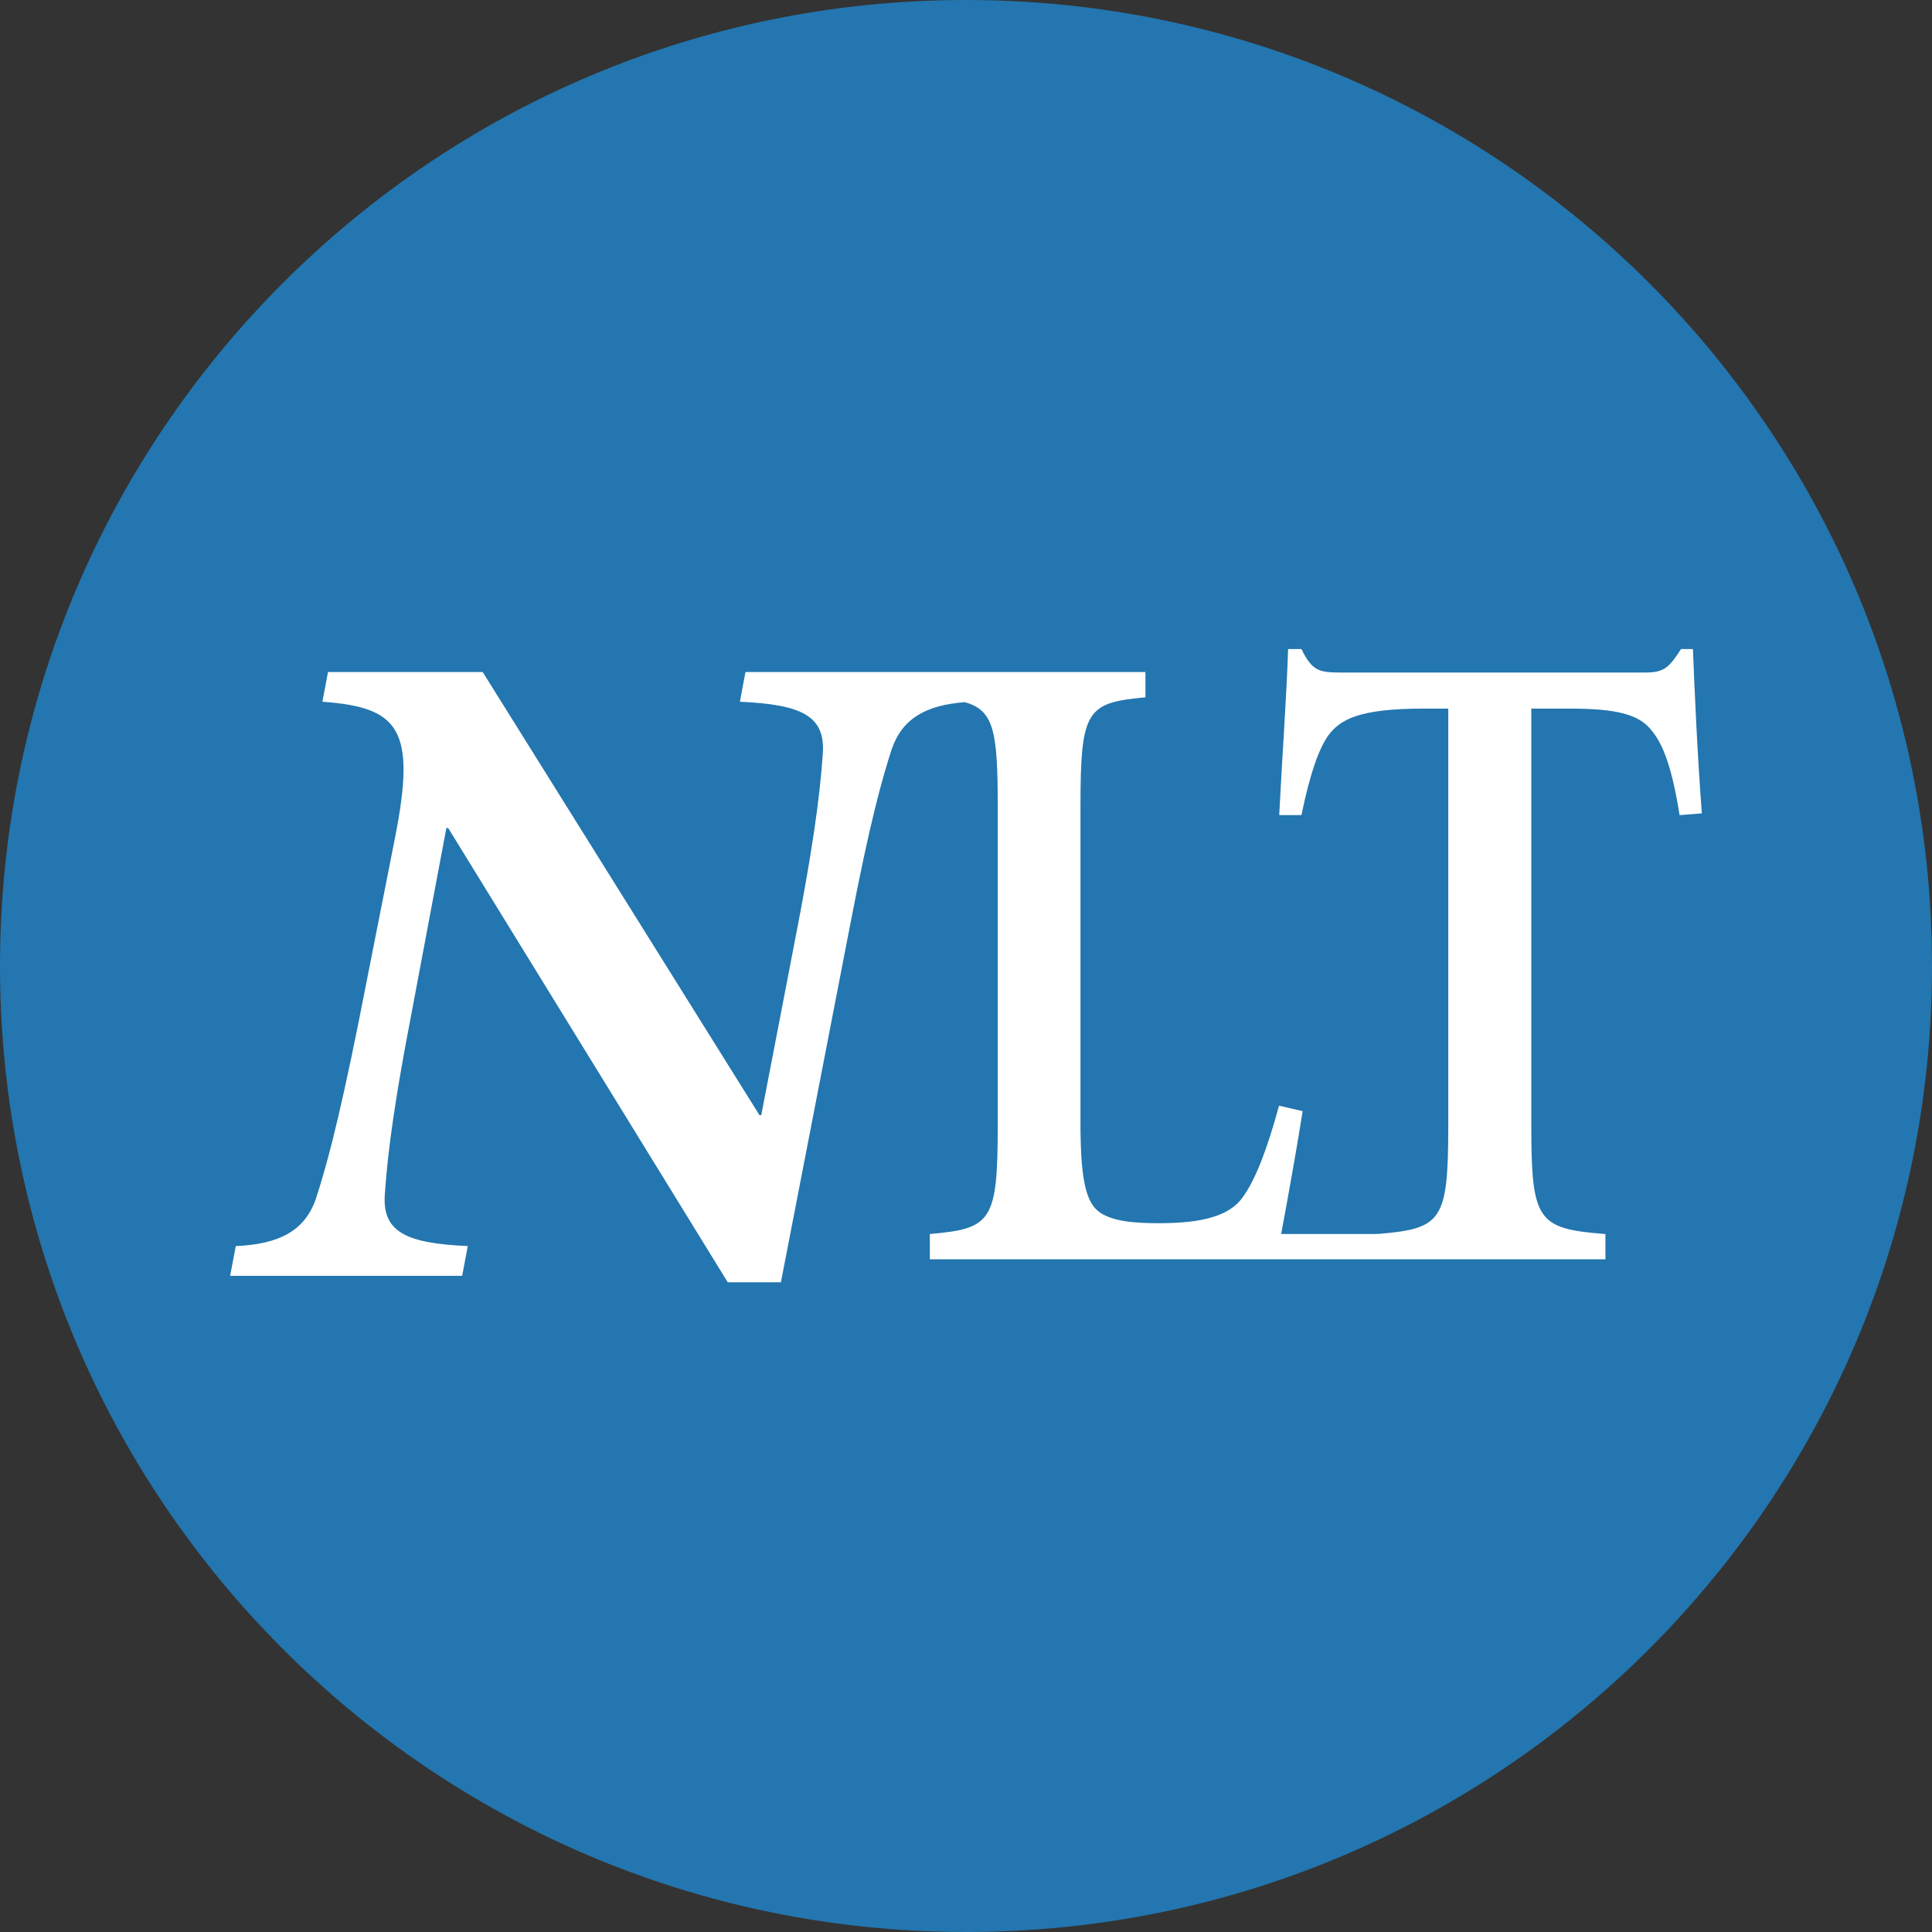
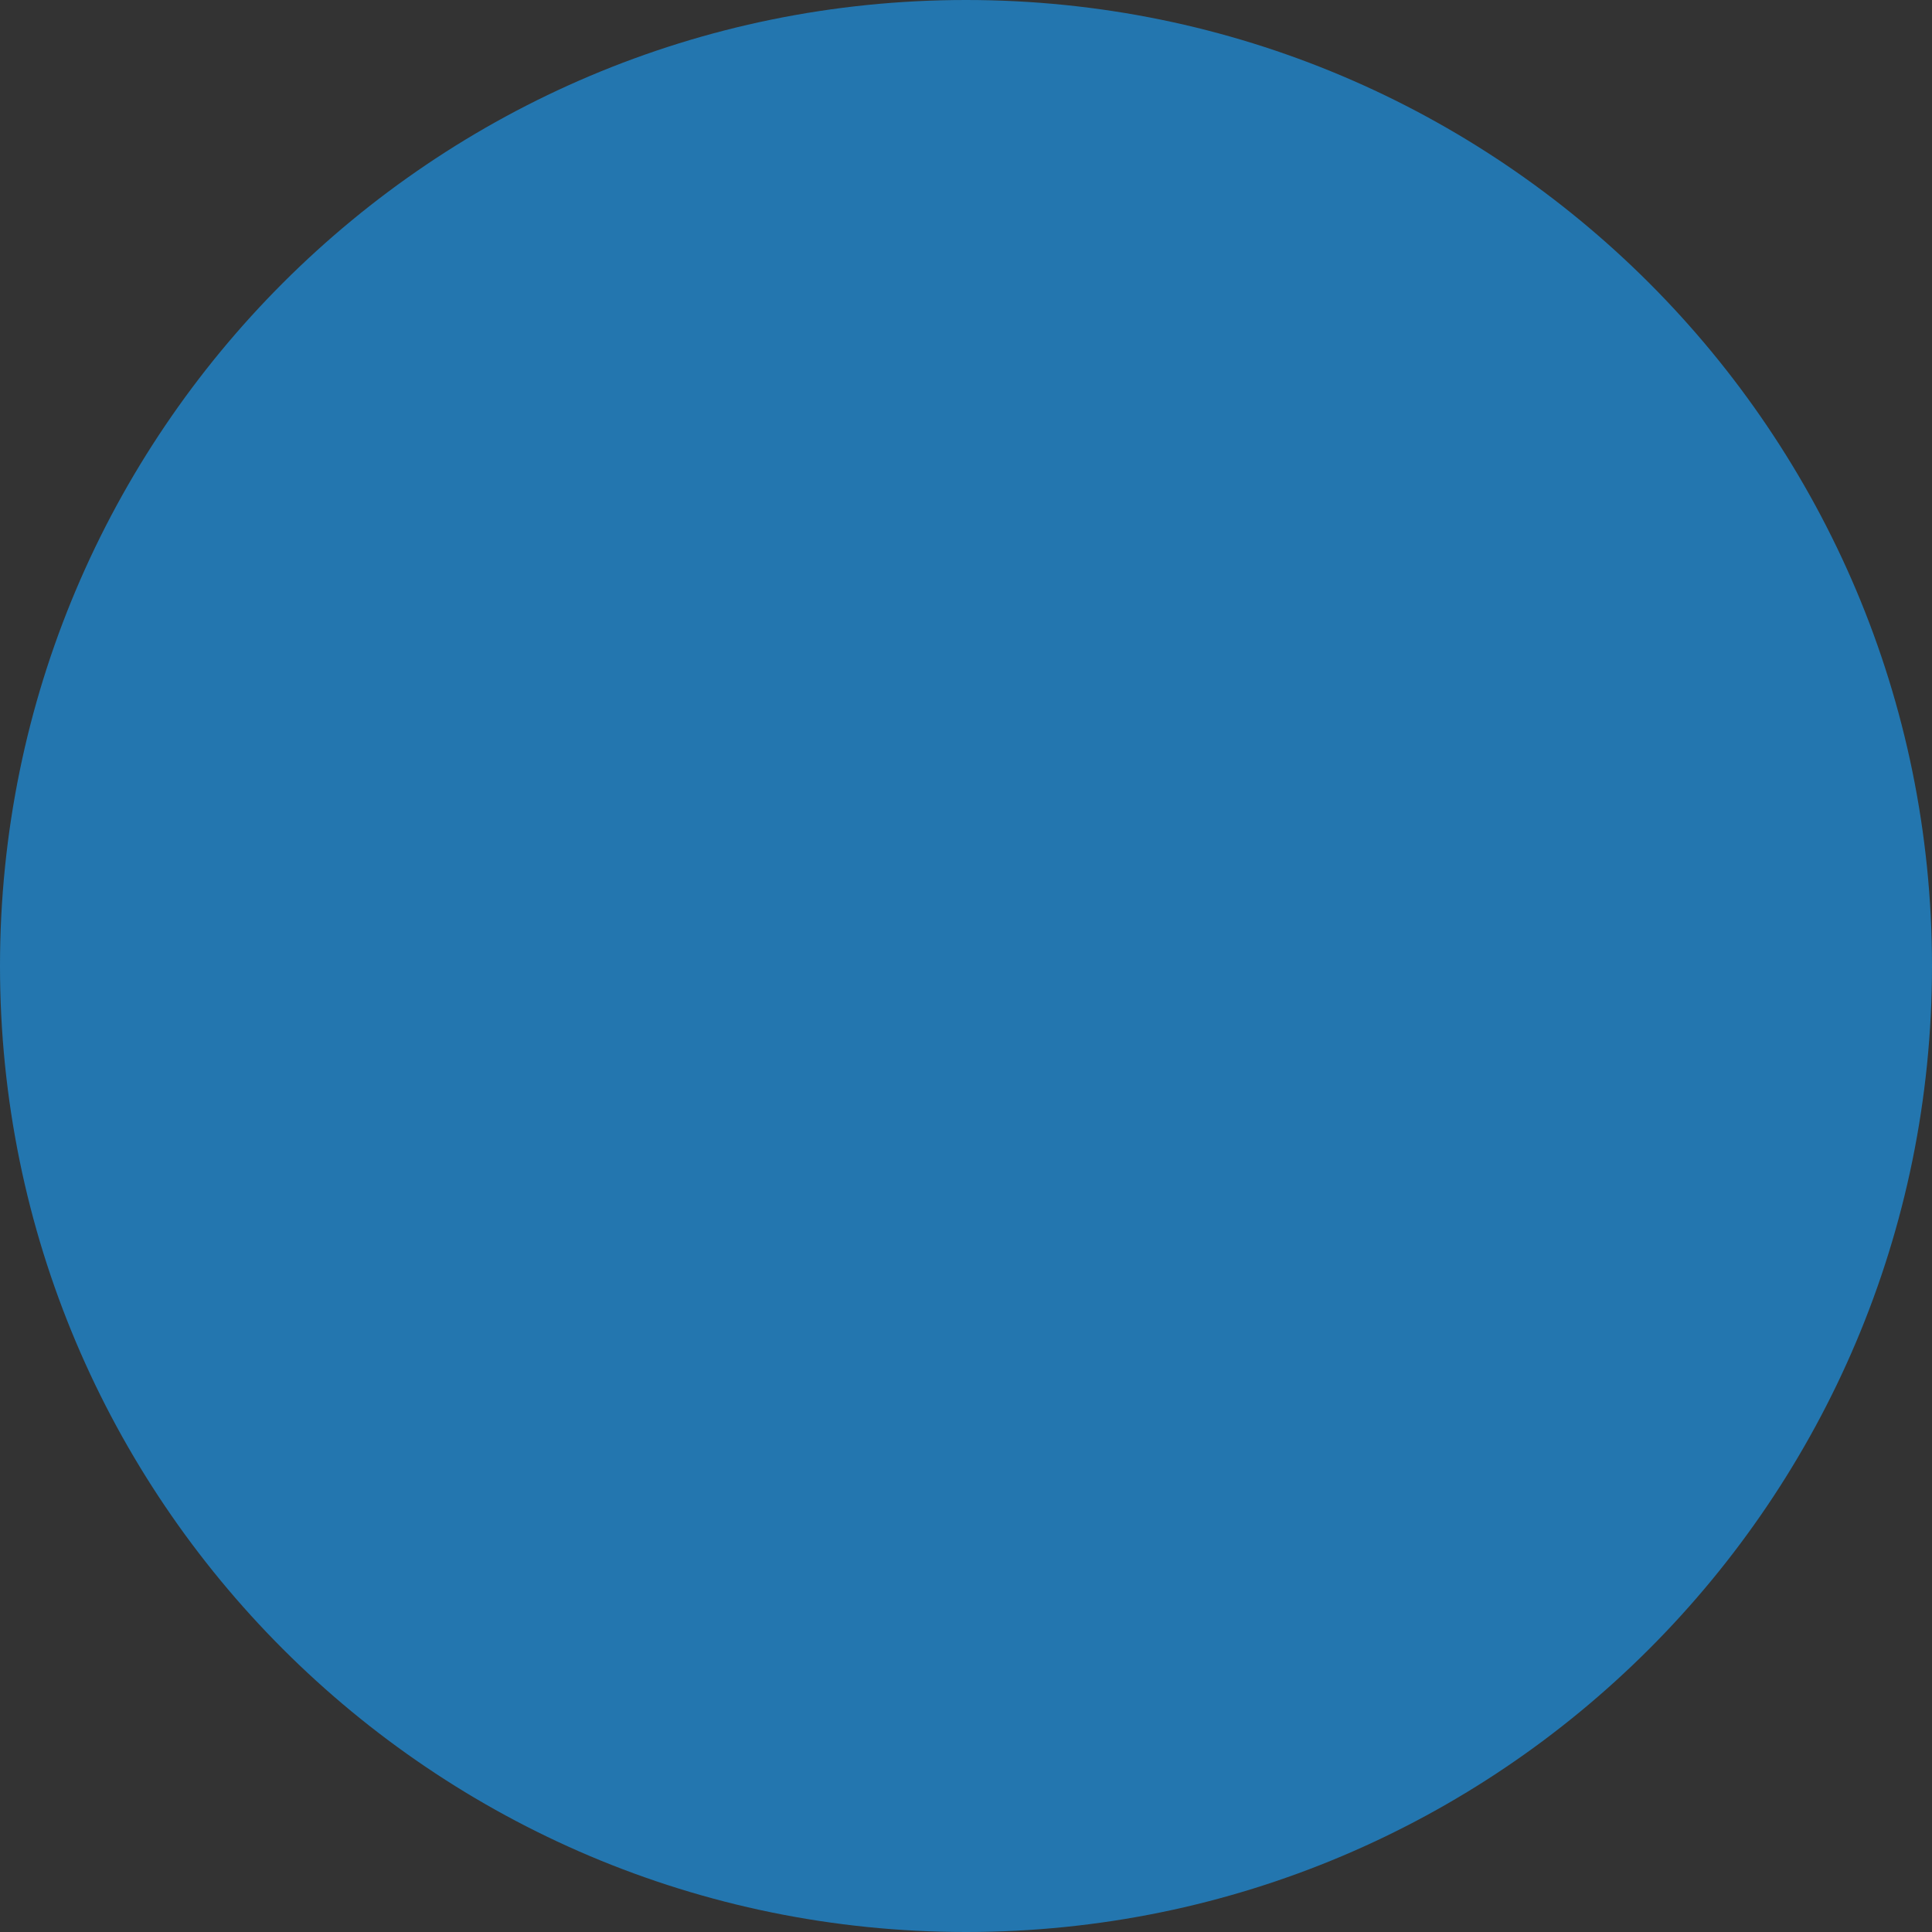
<svg xmlns="http://www.w3.org/2000/svg" width="32" height="32" viewBox="0 0 32 32" fill="none">
  <rect x="0" y="0" width="32" height="32" fill="#333333" stroke="none" />
  <g clip-path="url(#clip0_1_9879)">
-     <path d="M16 32C24.837 32 32 24.837 32 16C32 7.163 24.837 0 16 0C7.163 0 0 7.163 0 16C0 24.837 7.163 32 16 32Z" fill="#2376AF" />
+     <path d="M16 32C24.837 32 32 24.837 32 16C32 7.163 24.837 0 16 0C7.163 0 0 7.163 0 16C0 24.837 7.163 32 16 32" fill="#2376AF" />
    <mask id="mask0_1_9879" style="mask-type:alpha" maskUnits="userSpaceOnUse" x="0" y="0" width="32" height="32">
      <path d="M32 0H0V32H32V0Z" fill="white" />
    </mask>
    <g mask="url(#mask0_1_9879)">
-       <path fill-rule="evenodd" clip-rule="evenodd" d="M18.972 11.131V11.55C18.003 11.639 17.898 11.757 17.896 13.328L17.896 18.584C17.896 19.452 17.969 19.871 18.177 20.05C18.385 20.23 18.788 20.26 19.18 20.26C19.742 20.26 20.329 20.2 20.586 19.826C20.794 19.541 20.989 19.033 21.185 18.314L21.576 18.404C21.519 18.78 21.341 19.799 21.22 20.439L22.772 20.439C22.794 20.439 22.82 20.438 22.851 20.436C23.881 20.348 23.986 20.212 23.988 18.663L23.988 11.737H23.57C22.514 11.737 22.195 11.916 21.998 12.185C21.851 12.395 21.703 12.784 21.556 13.501H21.188C21.237 12.514 21.311 11.528 21.335 10.75H21.556C21.725 11.102 21.846 11.138 22.177 11.139L27.254 11.139C27.573 11.139 27.647 11.049 27.844 10.75H28.04C28.065 11.378 28.114 12.514 28.188 13.472L27.819 13.501C27.696 12.724 27.549 12.335 27.365 12.111C27.156 11.827 26.763 11.737 26.002 11.737H25.363V18.616C25.363 20.23 25.461 20.35 26.591 20.44V20.858H22.809L22.809 20.858L21.136 20.858L15.401 20.858V20.439C16.428 20.35 16.526 20.23 16.526 18.614V13.376C16.526 12.118 16.467 11.766 15.98 11.63C15.34 11.679 14.945 11.899 14.77 12.408C14.616 12.885 14.415 13.577 14.076 15.346L12.934 21.239H12.054L7.424 13.716H7.393L6.791 16.916C6.451 18.685 6.405 19.378 6.374 19.778C6.328 20.408 6.729 20.593 7.748 20.639L7.655 21.132H3.812L3.905 20.639C4.615 20.608 5.047 20.393 5.232 19.855C5.387 19.378 5.587 18.685 5.942 16.916L6.544 13.869C6.899 12.069 6.606 11.715 5.34 11.623L5.433 11.131H7.995L12.579 18.47H12.609L13.211 15.346C13.551 13.577 13.597 12.885 13.628 12.485C13.674 11.854 13.273 11.669 12.255 11.623L12.347 11.131H18.972Z" fill="white" />
-     </g>
+       </g>
  </g>
  <defs>
    <clipPath id="clip0_1_9879">
      <rect width="32" height="32" fill="white" />
    </clipPath>
  </defs>
</svg>